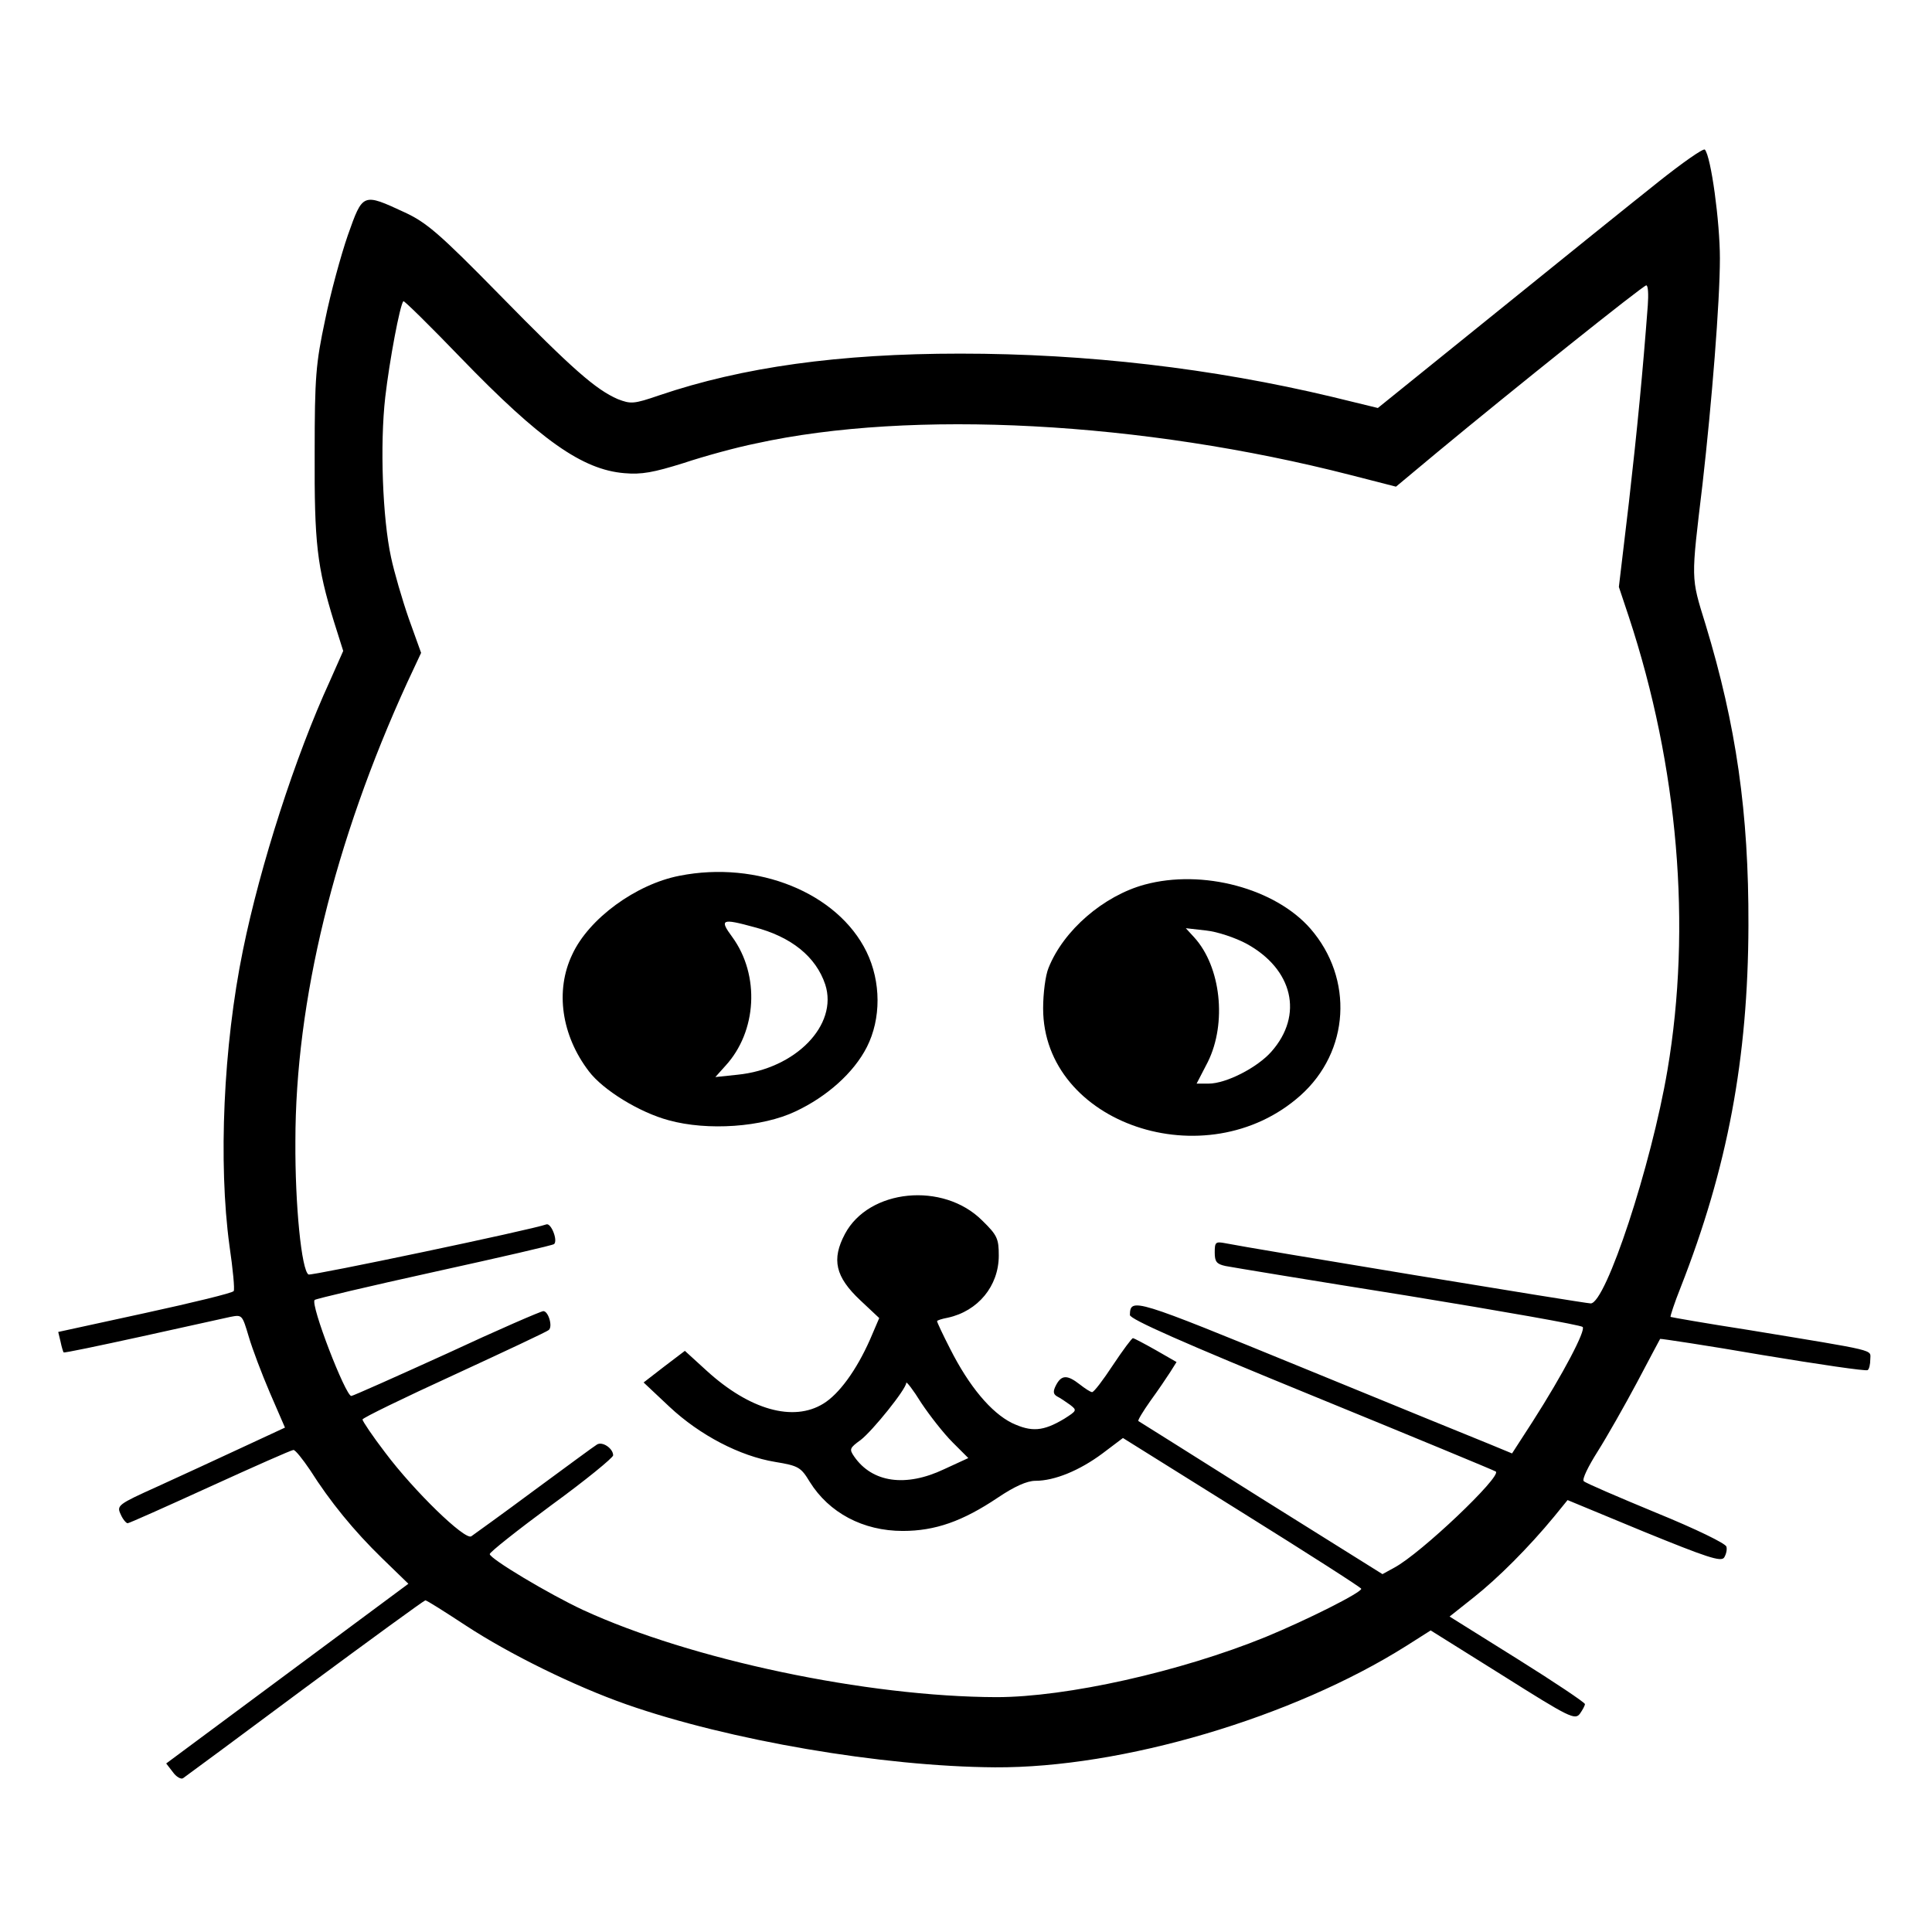
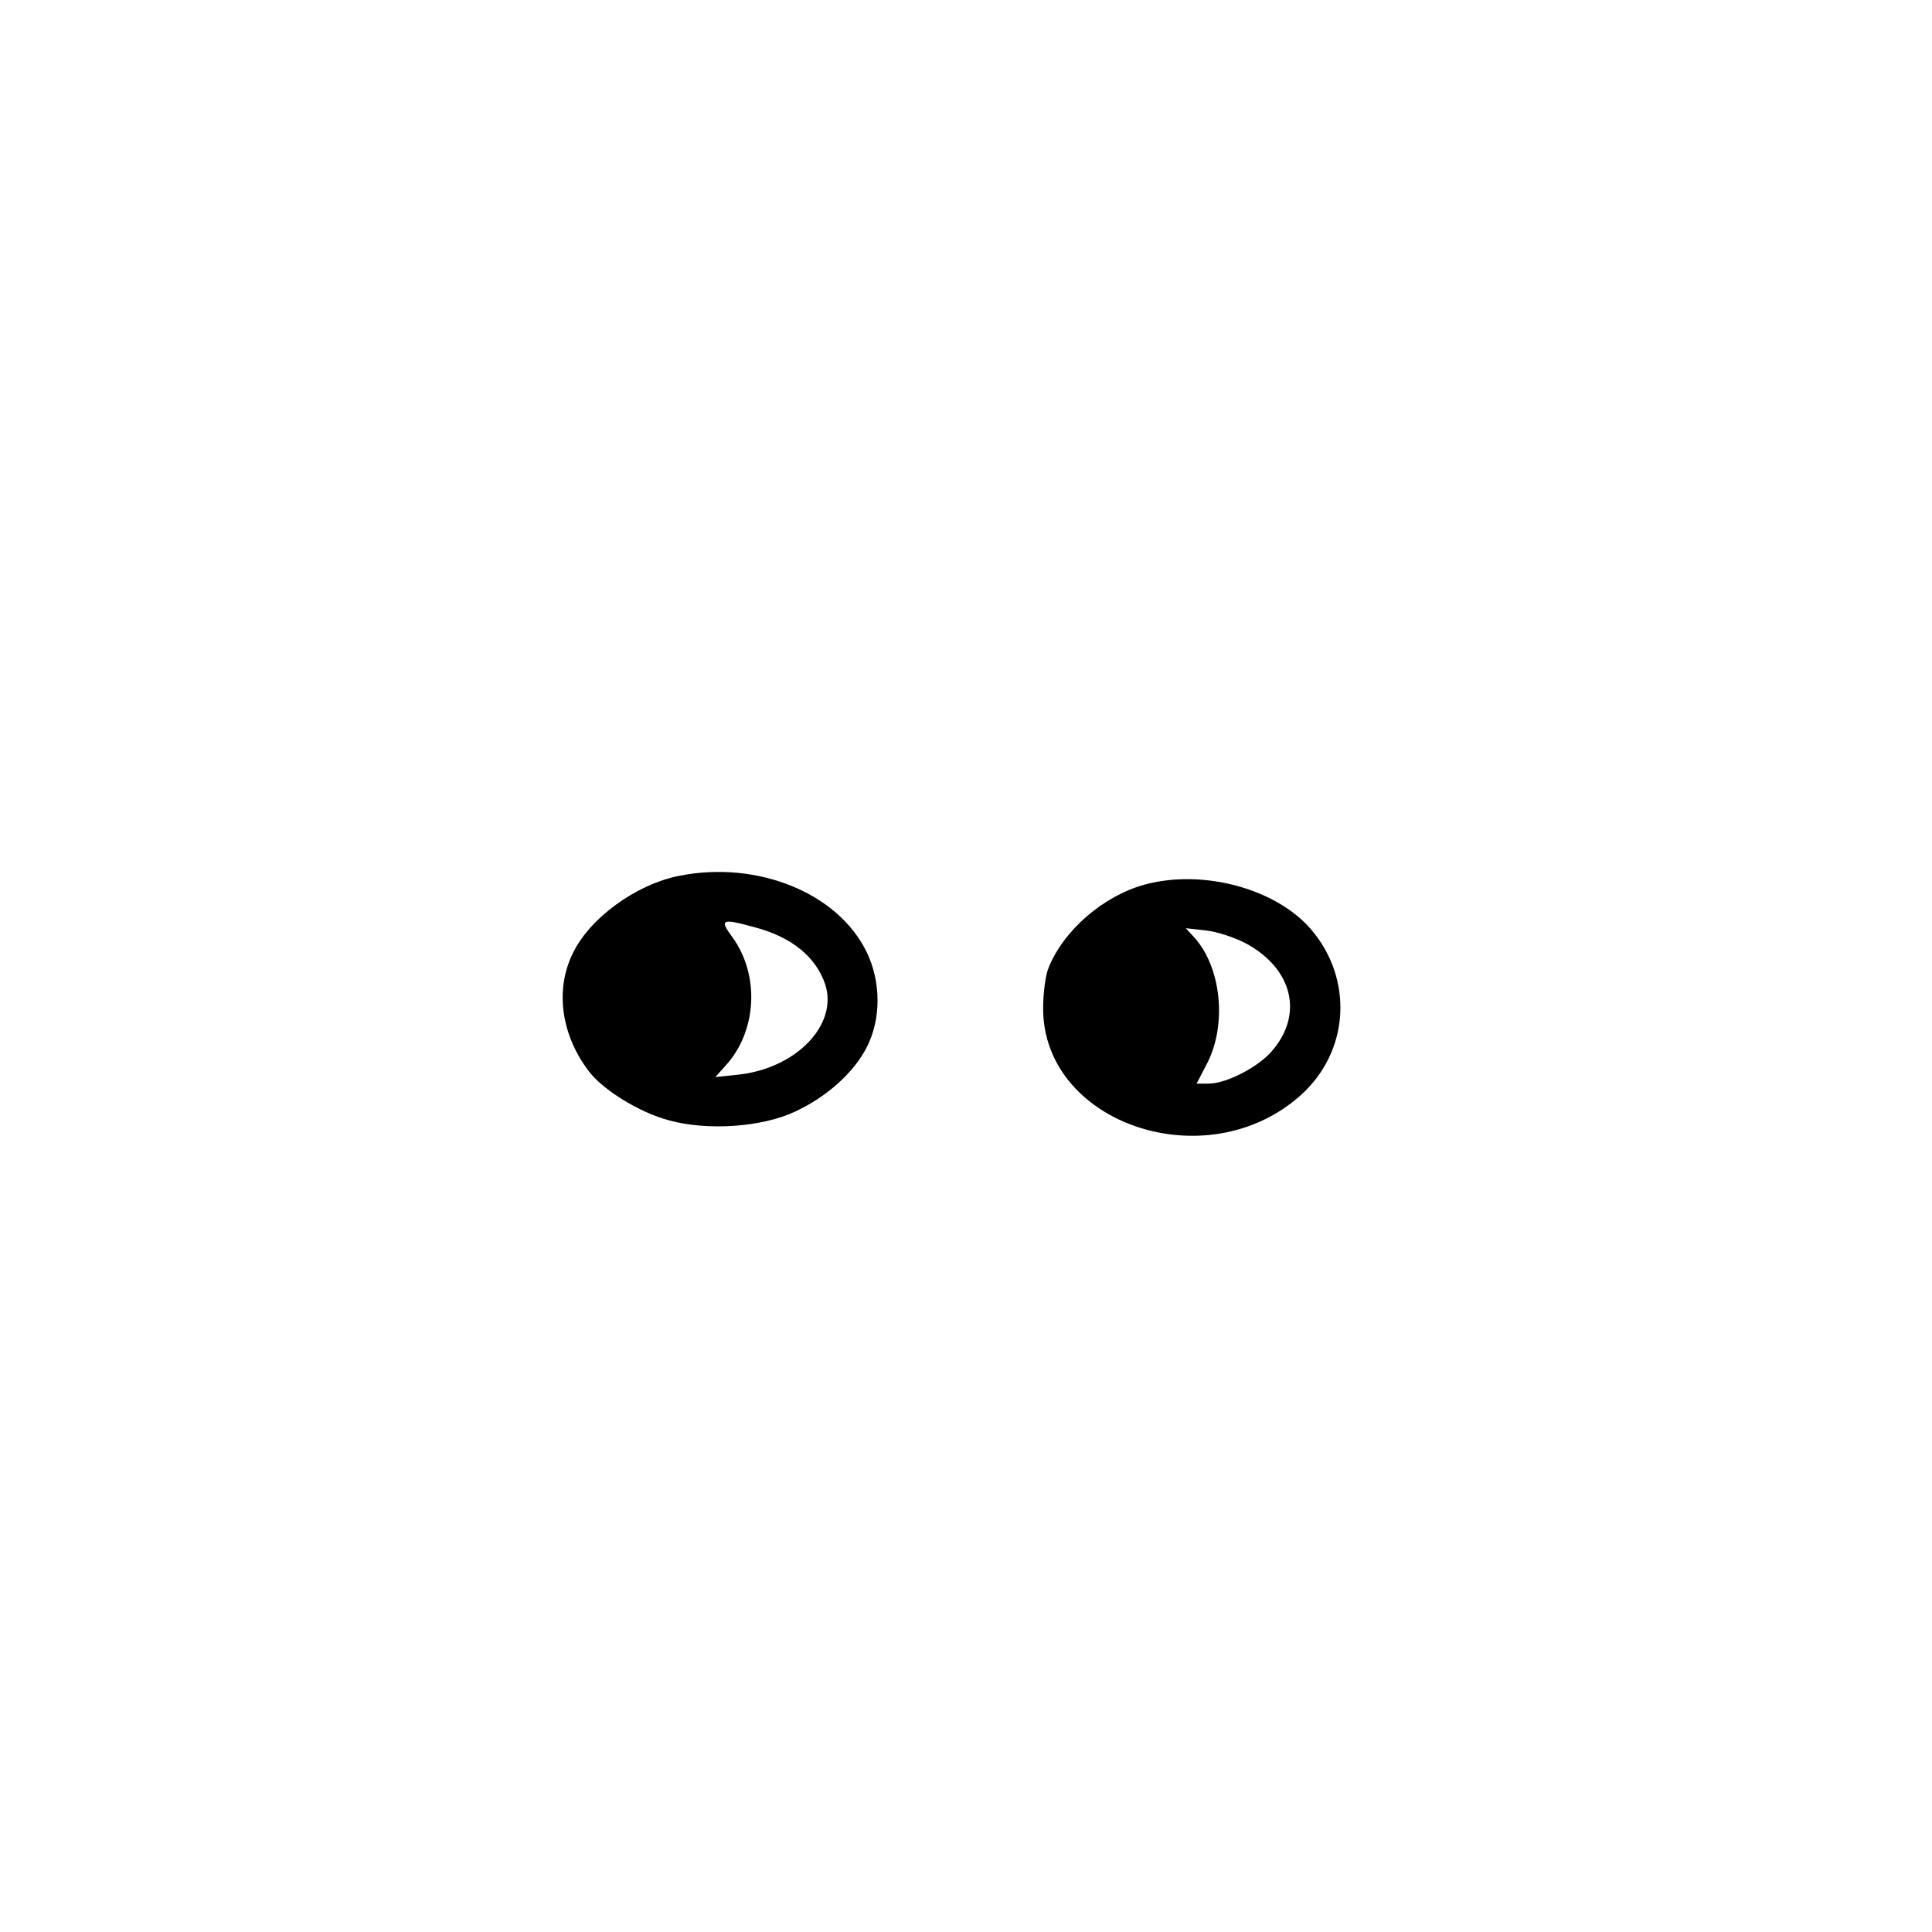
<svg xmlns="http://www.w3.org/2000/svg" version="1.0" width="501pt" height="501pt" viewBox="0 0 501 501" preserveAspectRatio="xMidYMid meet">
  <g transform="translate(0,501) scale(0.1,-0.1)" fill="#000000" stroke="none">
-     <path d="M4300 4538 c-63 -50 -253 -203 -421 -339 l-306 -247 -119 29 c-310 74 -636 112 -964 112 -314 0 -565 -35 -780 -108 -67 -23 -74 -23 -108 -10 -57 25 -116 76 -307 271 -155 158 -189 187 -245 213 -110 51 -109 51 -148 -59 -18 -52 -45 -151 -59 -220 -24 -113 -27 -147 -27 -345 -1 -233 6 -294 50 -437 l24 -76 -35 -79 c-89 -194 -180 -476 -225 -697 -51 -249 -64 -552 -35 -766 9 -61 14 -114 11 -118 -3 -5 -106 -30 -230 -57 l-225 -49 6 -25 c3 -15 7 -27 8 -28 1 -2 91 17 201 41 109 24 213 47 231 51 31 6 31 6 48 -51 9 -31 34 -97 55 -146 l39 -90 -112 -52 c-62 -29 -160 -74 -219 -101 -102 -46 -106 -49 -95 -72 5 -12 14 -23 18 -23 4 0 100 43 214 95 114 52 211 95 216 95 5 0 24 -24 43 -52 52 -82 113 -157 187 -229 l68 -66 -314 -233 -314 -233 17 -22 c9 -13 22 -20 27 -16 6 4 148 109 316 234 169 125 309 227 312 227 4 0 51 -30 106 -66 113 -74 282 -157 416 -204 266 -93 662 -161 955 -163 330 -2 772 129 1067 315 l63 40 187 -117 c173 -109 187 -116 200 -99 7 10 13 21 13 25 0 4 -79 57 -175 117 l-176 110 63 50 c63 50 142 129 208 209 l35 43 198 -82 c162 -66 200 -79 208 -67 5 8 8 20 6 28 -1 8 -79 46 -182 88 -99 41 -183 77 -188 82 -5 5 12 39 36 77 24 38 70 119 102 179 32 61 59 111 60 113 1 1 121 -17 266 -42 145 -24 267 -42 272 -39 4 2 7 15 7 28 0 26 25 20 -315 76 -110 17 -201 33 -203 34 -1 2 10 36 26 76 122 311 175 594 176 939 1 293 -32 520 -111 780 -39 126 -38 113 -8 365 24 211 45 472 45 585 0 95 -23 264 -39 282 -4 4 -58 -34 -121 -84z m-27 -320 c-13 -172 -27 -318 -49 -511 l-26 -219 26 -78 c128 -388 163 -803 100 -1175 -42 -248 -160 -605 -199 -605 -15 0 -889 144 -947 156 -26 5 -28 3 -28 -24 0 -24 5 -30 28 -35 15 -3 227 -38 472 -77 245 -40 449 -76 454 -81 9 -8 -50 -121 -130 -246 l-53 -82 -58 24 c-32 13 -251 102 -487 199 -435 178 -445 182 -446 136 0 -11 138 -72 473 -209 259 -106 474 -195 476 -197 15 -13 -194 -212 -263 -249 l-31 -17 -315 197 c-173 109 -316 199 -318 200 -2 2 12 25 31 52 19 26 42 60 51 74 l17 27 -54 31 c-30 17 -57 31 -59 31 -3 0 -26 -31 -52 -70 -25 -38 -49 -70 -54 -70 -4 0 -18 9 -32 20 -32 25 -47 25 -61 -1 -9 -17 -8 -24 2 -30 8 -4 23 -14 34 -22 18 -14 18 -15 -15 -36 -55 -33 -85 -35 -136 -11 -54 27 -111 95 -160 192 -19 37 -34 69 -34 72 0 2 12 6 28 9 78 17 132 82 132 161 0 44 -4 53 -43 91 -101 101 -294 82 -356 -35 -35 -66 -25 -111 40 -172 l49 -46 -24 -56 c-35 -79 -80 -141 -121 -166 -78 -48 -191 -16 -302 85 l-57 52 -54 -41 -53 -41 67 -63 c79 -74 183 -128 274 -143 61 -10 67 -14 90 -52 50 -80 138 -127 241 -127 84 0 155 25 246 86 43 29 76 44 98 44 50 0 115 27 174 71 l53 40 309 -193 c170 -106 309 -195 309 -198 0 -10 -139 -80 -248 -125 -221 -90 -516 -156 -698 -156 -336 1 -792 97 -1072 226 -88 41 -242 133 -242 145 0 5 72 62 160 127 88 64 160 123 160 129 0 18 -28 37 -42 28 -7 -4 -80 -58 -163 -119 -82 -61 -156 -114 -163 -119 -17 -10 -148 117 -223 217 -33 43 -59 82 -59 86 0 4 107 56 238 116 130 60 241 112 245 116 11 9 -1 49 -14 49 -6 0 -119 -49 -250 -110 -132 -60 -244 -110 -248 -110 -15 0 -107 238 -95 249 3 3 143 36 311 73 168 37 308 69 310 72 10 10 -8 55 -20 51 -38 -14 -610 -134 -617 -130 -18 11 -35 179 -34 345 0 364 101 777 290 1190 l36 77 -32 89 c-17 49 -38 121 -46 159 -22 101 -29 292 -15 415 11 95 38 239 47 249 2 2 69 -64 149 -147 206 -213 315 -290 424 -299 45 -4 76 2 153 26 54 18 138 41 188 51 404 89 1002 57 1543 -82 l117 -30 108 90 c193 160 533 432 541 432 5 0 6 -24 4 -52z m-1803 -2948 l41 -41 -63 -29 c-99 -47 -186 -35 -233 33 -13 19 -12 22 17 43 31 24 118 132 118 148 0 5 18 -18 39 -52 22 -33 58 -79 81 -102z" />
    <path d="M1762 2739 c-113 -22 -235 -111 -278 -204 -45 -94 -28 -210 43 -303 37 -49 132 -107 207 -127 101 -28 243 -18 329 23 81 38 151 100 185 167 37 73 37 169 -1 247 -75 153 -283 237 -485 197z m193 -133 c97 -25 161 -77 185 -149 34 -105 -77 -219 -228 -234 l-57 -6 26 29 c82 89 90 235 18 334 -34 46 -28 49 56 26z" />
    <path d="M2968 2716 c-106 -29 -210 -118 -249 -216 -8 -19 -14 -66 -14 -105 0 -299 423 -443 667 -226 128 114 139 303 26 433 -91 104 -279 155 -430 114z m264 -153 c121 -66 149 -185 65 -280 -36 -41 -117 -83 -163 -83 l-31 0 29 56 c50 101 34 247 -35 323 l-22 24 53 -6 c29 -3 76 -19 104 -34z" />
  </g>
</svg>